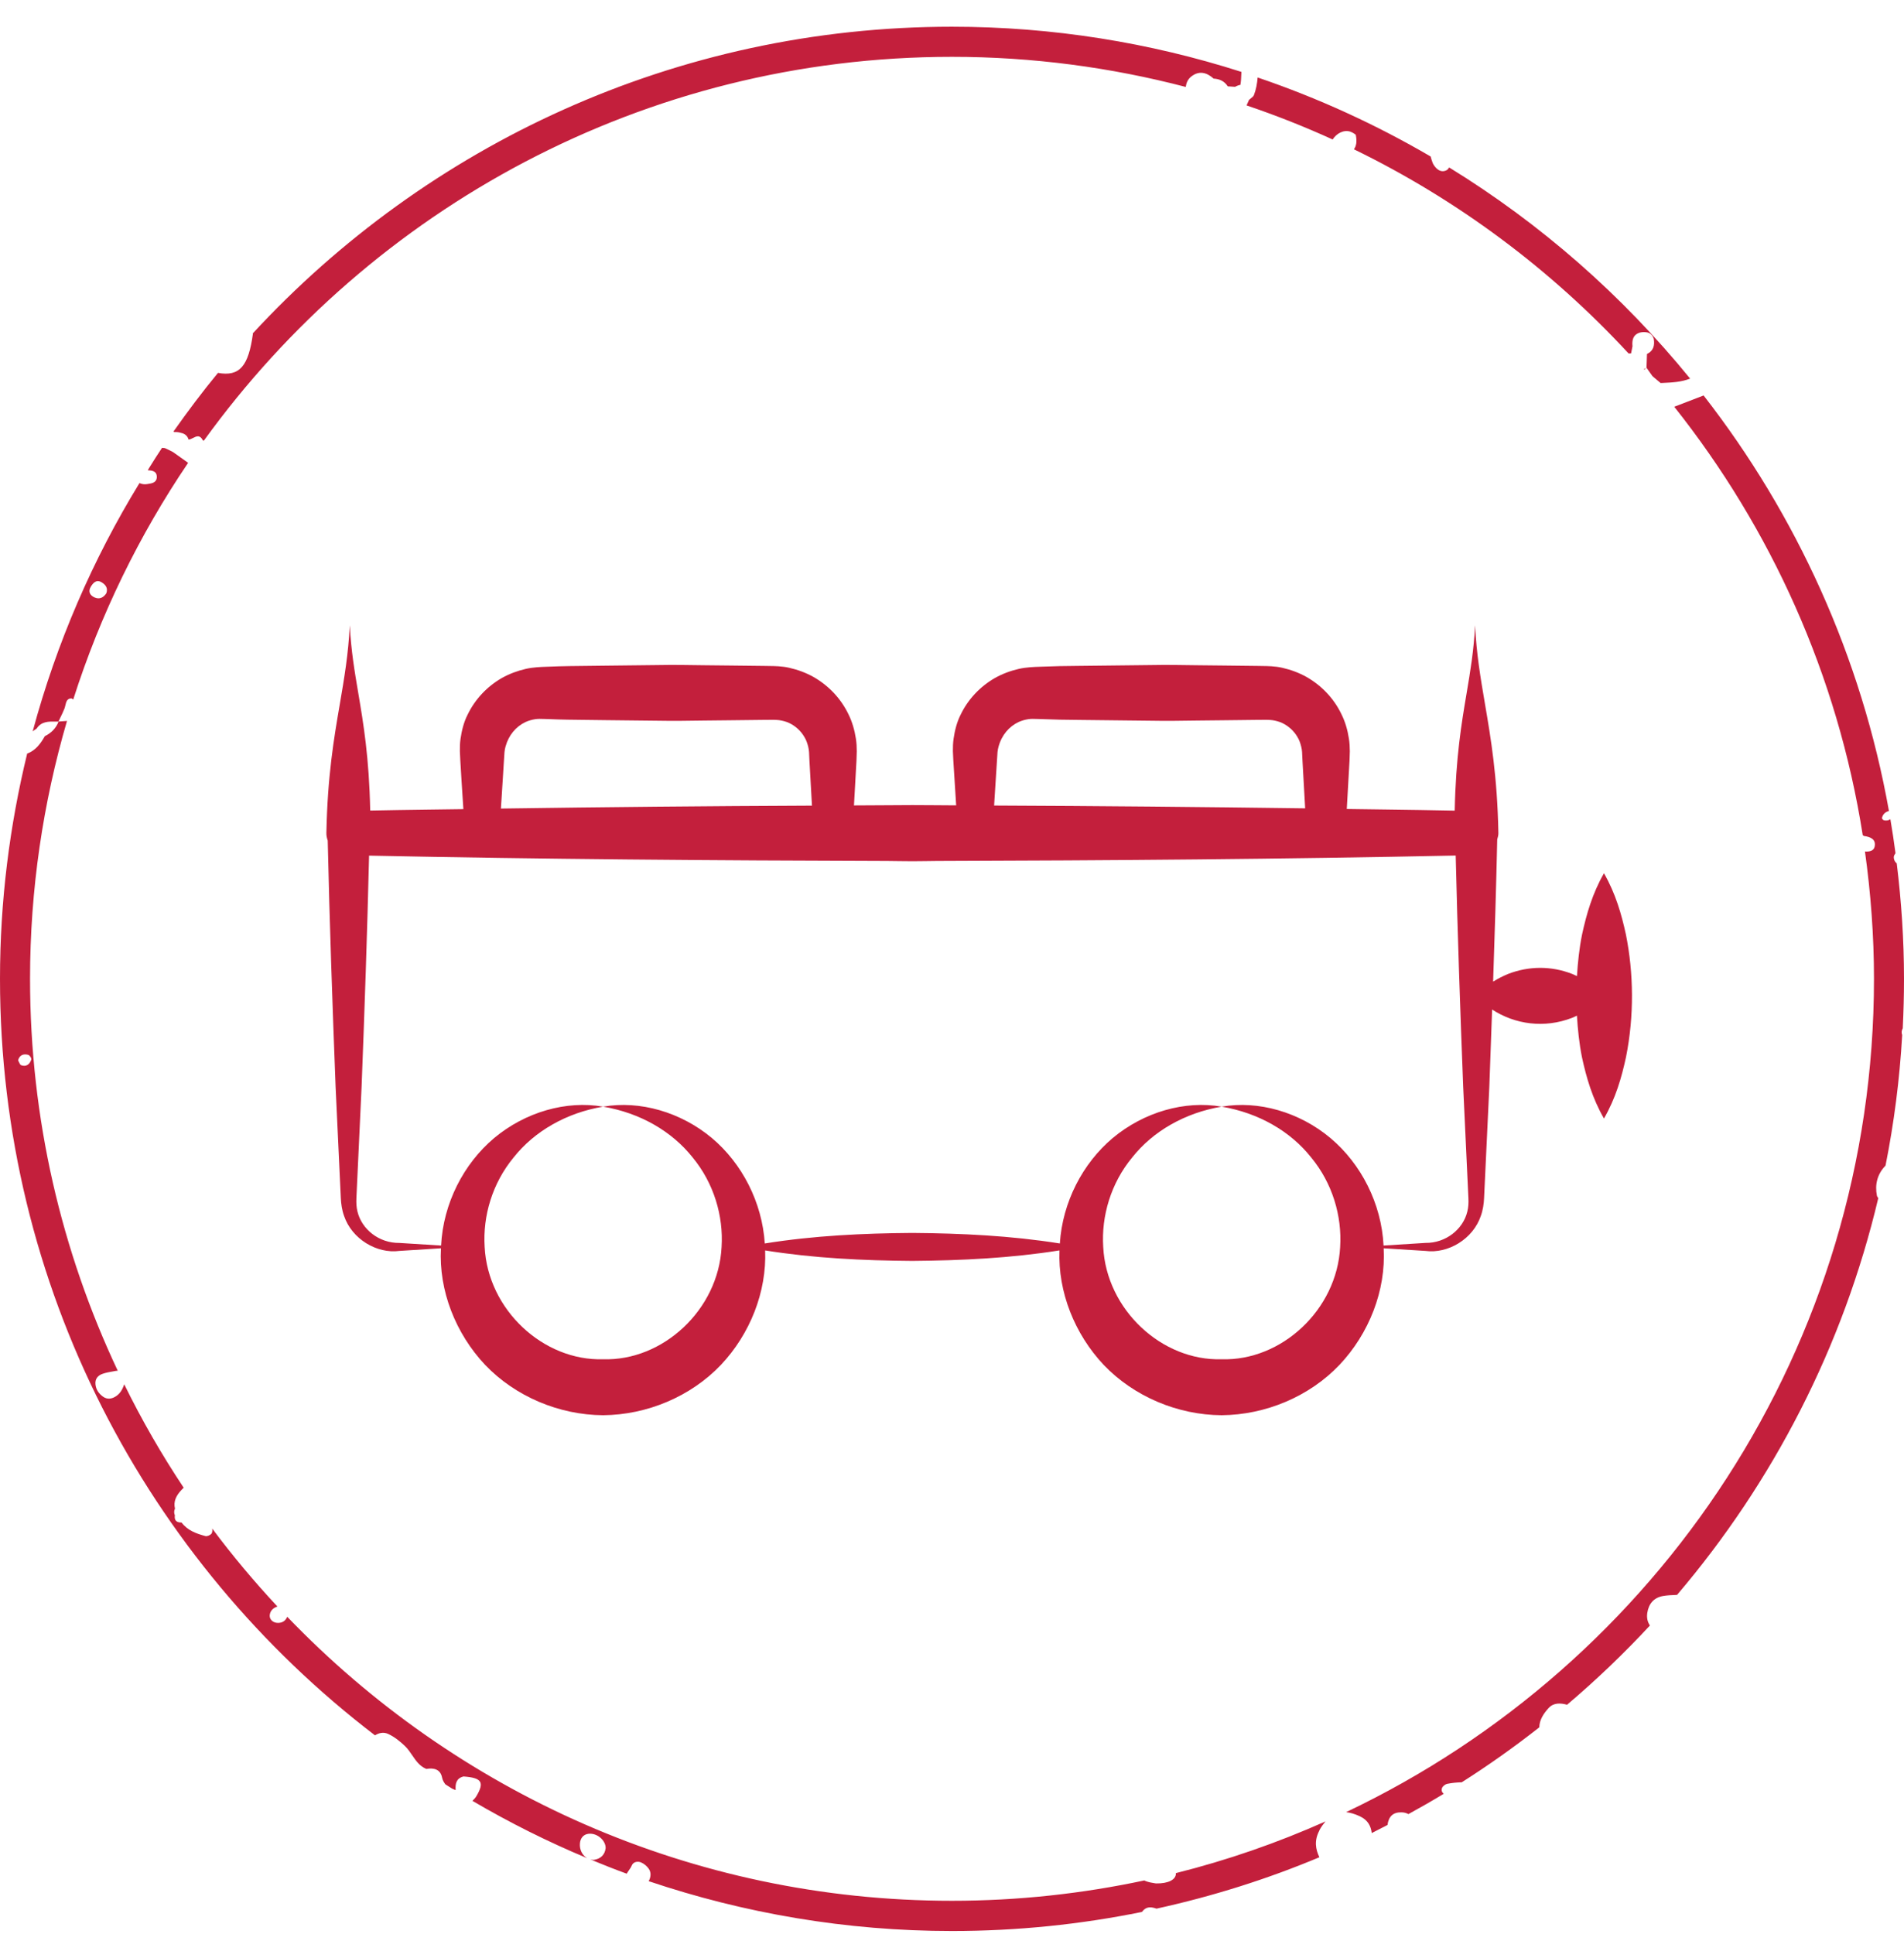
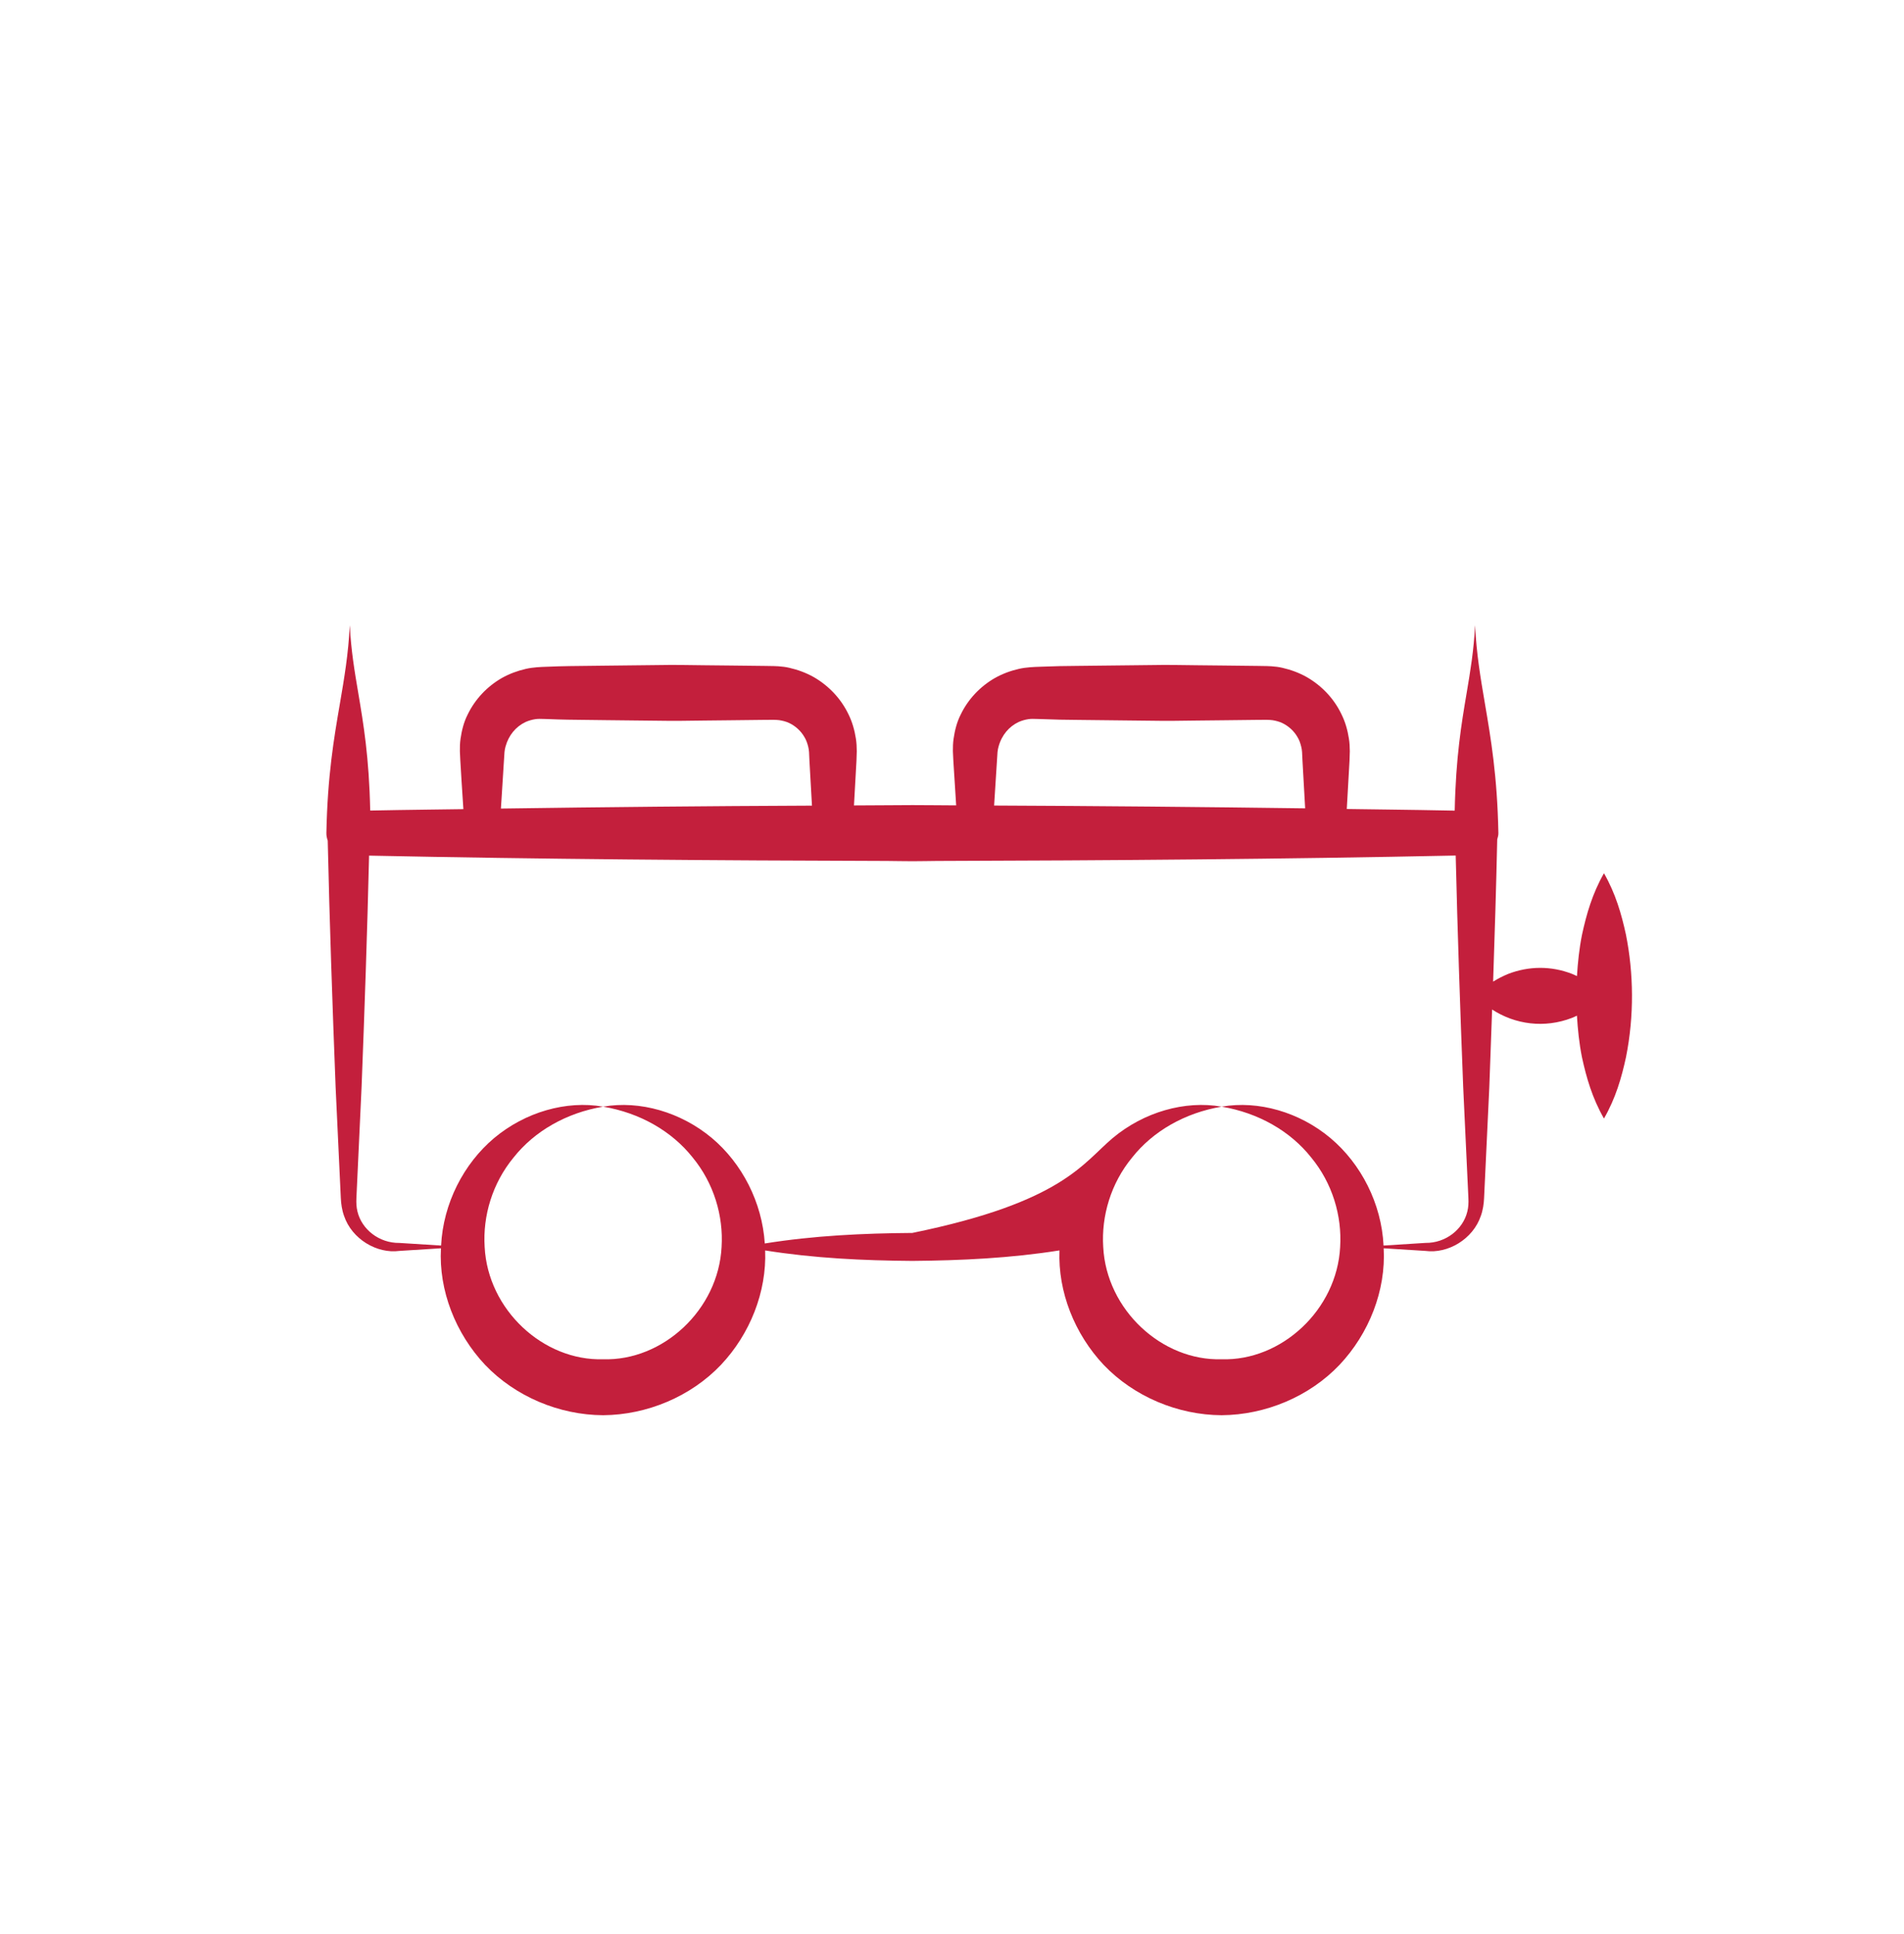
<svg xmlns="http://www.w3.org/2000/svg" width="64" height="65" viewBox="0 0 64 65" fill="none">
-   <path fill-rule="evenodd" clip-rule="evenodd" d="M8.502 11.213H8.489C14.339 4.876 22.711 0.898 31.998 0.898C35.389 0.898 38.658 1.434 41.728 2.416C41.726 2.445 41.725 2.474 41.724 2.503V2.503C41.72 2.619 41.715 2.735 41.694 2.852C41.631 2.863 41.572 2.886 41.515 2.918C41.434 2.913 41.355 2.909 41.274 2.902H41.269C41.158 2.728 40.994 2.653 40.795 2.642C40.56 2.432 40.305 2.364 40.04 2.574C39.925 2.665 39.875 2.787 39.857 2.922C37.345 2.265 34.711 1.91 31.996 1.91C21.654 1.91 12.487 7.006 6.853 14.809L6.848 14.808C6.839 14.806 6.831 14.804 6.821 14.804C6.72 14.602 6.604 14.661 6.487 14.72C6.438 14.745 6.389 14.77 6.34 14.775C6.302 14.648 6.214 14.574 6.085 14.549C6.013 14.526 5.936 14.517 5.859 14.522V14.524C5.855 14.52 5.85 14.516 5.846 14.513C5.841 14.509 5.837 14.506 5.832 14.502C6.309 13.826 6.803 13.167 7.327 12.532C8.057 12.665 8.355 12.3 8.502 11.213ZM55.345 12.358L55.347 12.362C55.327 12.374 55.306 12.384 55.285 12.396L55.253 12.412C55.26 12.417 55.262 12.419 55.271 12.424L55.348 12.362C55.381 12.408 55.413 12.454 55.445 12.5C55.479 12.548 55.512 12.595 55.546 12.643C55.591 12.681 55.637 12.719 55.682 12.758C55.728 12.796 55.774 12.835 55.819 12.873L55.89 12.87C56.203 12.856 56.514 12.842 56.811 12.724C54.534 9.928 51.796 7.525 48.712 5.628L48.708 5.634C48.684 5.668 48.66 5.703 48.626 5.72C48.468 5.804 48.324 5.725 48.22 5.583L48.217 5.578C48.195 5.548 48.172 5.515 48.159 5.481C48.13 5.406 48.107 5.334 48.089 5.26C46.257 4.189 44.312 3.297 42.274 2.604C42.256 2.805 42.224 3.003 42.148 3.198C42.129 3.242 42.086 3.275 42.042 3.309C42.02 3.326 41.999 3.342 41.98 3.36H41.983L41.901 3.543C42.889 3.877 43.855 4.259 44.795 4.688C44.919 4.489 45.161 4.352 45.387 4.424C45.491 4.458 45.581 4.537 45.572 4.53C45.62 4.767 45.586 4.912 45.511 5.018C49.006 6.719 52.13 9.056 54.742 11.879C54.756 11.879 54.77 11.878 54.785 11.877L54.785 11.877C54.799 11.876 54.813 11.875 54.827 11.875C54.839 11.807 54.852 11.741 54.866 11.674L54.873 11.64C54.855 11.434 54.886 11.254 55.117 11.179C55.187 11.161 55.259 11.157 55.331 11.166C55.36 11.191 55.388 11.216 55.416 11.241C55.472 11.292 55.529 11.342 55.589 11.389C55.625 11.608 55.58 11.791 55.361 11.897C55.358 11.974 55.355 12.051 55.353 12.128C55.35 12.204 55.347 12.281 55.345 12.358ZM55.331 11.166L55.589 11.389C55.548 11.261 55.467 11.181 55.331 11.166ZM1.863 24.251C1.628 24.248 1.392 24.245 1.234 24.482V24.484C1.207 24.5 1.182 24.518 1.158 24.537C1.139 24.551 1.12 24.566 1.099 24.579C1.901 21.607 3.116 18.802 4.688 16.236C4.765 16.27 4.853 16.286 4.946 16.27L4.964 16.267C5.107 16.246 5.271 16.221 5.271 16.026C5.269 15.83 5.113 15.814 4.966 15.803L5.026 15.706L5.026 15.706C5.164 15.486 5.301 15.265 5.447 15.05C5.479 15.053 5.51 15.055 5.542 15.06C5.635 15.102 5.725 15.145 5.815 15.193L6.31 15.545C6.311 15.547 6.313 15.549 6.315 15.55C6.317 15.552 6.32 15.555 6.321 15.559C4.677 17.987 3.369 20.661 2.461 23.511C2.454 23.507 2.448 23.501 2.441 23.495C2.426 23.483 2.41 23.47 2.398 23.47C2.252 23.474 2.224 23.59 2.197 23.706C2.188 23.745 2.178 23.784 2.165 23.818C2.124 23.921 2.076 24.02 2.028 24.119C2.006 24.163 1.985 24.207 1.964 24.252C1.93 24.252 1.897 24.252 1.863 24.251H1.863H1.863H1.863H1.863ZM3.412 19.568C3.233 19.464 3.125 19.597 3.048 19.726L3.05 19.723C2.951 19.888 3.03 20.017 3.188 20.083C3.349 20.15 3.477 20.083 3.572 19.942C3.64 19.766 3.547 19.647 3.412 19.568ZM62.611 28.066L62.613 28.068L62.613 28.069L62.611 28.066ZM62.613 28.068C62.619 28.072 62.624 28.075 62.63 28.079C62.638 28.083 62.646 28.088 62.654 28.096C62.866 28.125 63.067 28.202 63.013 28.455C62.982 28.599 62.835 28.629 62.688 28.617C62.882 30.018 62.991 31.445 62.991 32.897C62.991 45.247 55.726 55.928 45.246 60.903C45.386 60.919 45.538 60.962 45.711 61.043C45.987 61.174 46.08 61.375 46.109 61.606C46.228 61.547 46.345 61.486 46.462 61.425C46.52 61.395 46.579 61.365 46.638 61.335C46.678 61.045 46.827 60.901 47.114 60.91C47.207 60.912 47.279 60.935 47.342 60.969C47.742 60.75 48.14 60.522 48.528 60.287C48.474 60.239 48.438 60.178 48.472 60.09C48.497 60.029 48.578 59.966 48.644 59.952C48.809 59.919 48.974 59.903 49.134 59.9C50.035 59.327 50.905 58.71 51.741 58.053C51.745 57.802 51.885 57.588 52.057 57.402C52.222 57.222 52.455 57.231 52.674 57.294C53.654 56.463 54.585 55.573 55.459 54.631C55.38 54.511 55.346 54.374 55.371 54.207C55.418 53.9 55.59 53.696 55.895 53.64C56.033 53.615 56.179 53.609 56.334 53.603L56.335 53.603L56.372 53.601C59.598 49.812 61.954 45.265 63.135 40.267C63.13 40.255 63.122 40.245 63.115 40.236L63.115 40.236C63.105 40.222 63.094 40.208 63.09 40.188C63.016 39.811 63.101 39.467 63.368 39.185L63.379 39.174C63.664 37.744 63.854 36.278 63.939 34.788C63.91 34.709 63.917 34.634 63.958 34.562C63.985 34.011 64 33.458 64 32.9C64 31.585 63.912 30.291 63.756 29.017C63.695 28.968 63.655 28.898 63.657 28.805C63.657 28.767 63.675 28.737 63.694 28.707L63.705 28.689C63.708 28.684 63.711 28.679 63.714 28.674C63.664 28.292 63.607 27.91 63.542 27.533C63.485 27.572 63.413 27.587 63.327 27.57C63.298 27.563 63.253 27.511 63.26 27.488C63.291 27.357 63.377 27.287 63.494 27.256C62.566 22.061 60.382 17.298 57.264 13.291C57.034 13.382 56.802 13.47 56.57 13.558L56.57 13.559L56.57 13.559L56.569 13.559L56.423 13.615L56.277 13.67C59.525 17.761 61.766 22.684 62.613 28.068ZM44.554 61.215C44.484 61.301 44.414 61.389 44.349 61.511L44.351 61.517C44.17 61.856 44.218 62.145 44.349 62.419C42.598 63.153 40.766 63.731 38.875 64.146C38.647 64.067 38.505 64.092 38.385 64.257C36.32 64.677 34.186 64.898 32.001 64.898C28.436 64.898 25.009 64.302 21.804 63.223C21.874 63.098 21.897 62.943 21.811 62.812C21.75 62.721 21.65 62.635 21.549 62.593C21.438 62.545 21.289 62.57 21.237 62.694C21.212 62.754 21.177 62.805 21.141 62.856C21.115 62.894 21.089 62.931 21.067 62.972C20.652 62.821 20.243 62.658 19.834 62.489C19.838 62.49 19.842 62.491 19.846 62.492C19.887 62.502 19.929 62.513 19.974 62.504C20.184 62.471 20.331 62.342 20.358 62.111C20.36 61.849 20.071 61.599 19.784 61.63C19.604 61.651 19.507 61.784 19.493 61.956C19.475 62.175 19.583 62.362 19.737 62.45C18.404 61.895 17.116 61.249 15.881 60.524C15.888 60.517 15.894 60.51 15.901 60.502C15.942 60.46 15.983 60.418 16.012 60.368C16.292 59.896 16.195 59.749 15.58 59.704C15.339 59.765 15.3 59.943 15.316 60.158C15.287 60.155 15.266 60.144 15.245 60.134C15.231 60.127 15.217 60.119 15.201 60.115C15.139 60.078 15.08 60.039 15.021 60.001C15.004 59.99 14.987 59.979 14.97 59.968L14.966 59.963C14.923 59.901 14.88 59.841 14.86 59.742C14.806 59.464 14.586 59.406 14.331 59.451C14.104 59.358 13.979 59.173 13.853 58.988C13.78 58.88 13.706 58.772 13.613 58.683C13.446 58.523 13.254 58.369 13.046 58.274C12.888 58.202 12.739 58.24 12.605 58.322C4.949 52.47 0 43.253 0 32.897C0 30.286 0.323 27.75 0.915 25.32C0.92 25.318 0.924 25.319 0.928 25.319C0.93 25.32 0.932 25.32 0.933 25.32C1.202 25.212 1.369 24.988 1.507 24.742C1.721 24.636 1.882 24.477 1.97 24.249H1.972C2.018 24.245 2.065 24.242 2.112 24.239C2.159 24.236 2.206 24.233 2.252 24.229C1.448 26.982 1.01 29.889 1.01 32.897C1.01 37.604 2.072 42.069 3.958 46.069C3.953 46.069 3.949 46.069 3.945 46.069C3.936 46.068 3.928 46.068 3.919 46.069C3.883 46.076 3.846 46.082 3.809 46.089C3.688 46.11 3.566 46.131 3.45 46.171C3.287 46.227 3.187 46.345 3.21 46.534C3.23 46.706 3.318 46.83 3.452 46.932C3.603 47.047 3.764 47.015 3.899 46.925C4.035 46.835 4.116 46.704 4.175 46.523C4.767 47.729 5.435 48.888 6.174 49.999C6.157 50.014 6.142 50.031 6.127 50.047C6.117 50.058 6.107 50.068 6.097 50.078C5.932 50.254 5.821 50.451 5.882 50.703C5.846 50.778 5.846 50.853 5.878 50.927C5.853 51.094 5.93 51.171 6.095 51.169L6.106 51.173C6.307 51.438 6.601 51.544 6.904 51.625C6.962 51.641 7.064 51.596 7.107 51.546C7.138 51.508 7.145 51.426 7.132 51.37C7.814 52.285 8.548 53.159 9.325 53.992C9.196 54.035 9.097 54.116 9.07 54.256C9.038 54.421 9.176 54.548 9.355 54.543C9.513 54.538 9.605 54.457 9.655 54.337C15.3 60.212 23.227 63.882 31.999 63.882C34.217 63.882 36.379 63.643 38.467 63.198C38.472 63.2 38.477 63.204 38.481 63.207C38.488 63.211 38.495 63.215 38.503 63.218C38.611 63.26 38.728 63.279 38.801 63.29C38.826 63.294 38.845 63.297 38.857 63.299C39.282 63.306 39.524 63.166 39.526 62.972C39.526 62.969 39.525 62.967 39.524 62.965C39.522 62.961 39.519 62.958 39.519 62.954C41.261 62.518 42.942 61.933 44.554 61.215ZM0.637 35.695C0.658 35.743 0.68 35.791 0.714 35.802H0.716C0.89 35.863 1.003 35.763 1.053 35.605C1.064 35.565 0.998 35.465 0.951 35.452C0.791 35.409 0.657 35.454 0.608 35.635C0.618 35.652 0.628 35.674 0.637 35.695Z" fill="#C31F3C" />
-   <path fill-rule="evenodd" clip-rule="evenodd" d="M53.178 31.409C53.328 30.721 53.523 30.035 53.915 29.348C54.307 30.035 54.503 30.721 54.653 31.409C54.913 32.705 54.934 34.141 54.655 35.531C54.506 36.218 54.31 36.904 53.915 37.592C53.521 36.904 53.324 36.218 53.175 35.531C53.082 35.065 53.034 34.6 53.006 34.134C52.992 34.141 52.978 34.147 52.965 34.154C52.923 34.173 52.883 34.192 52.841 34.209C51.91 34.568 50.925 34.43 50.155 33.928C50.147 34.151 50.139 34.375 50.131 34.599C50.109 35.243 50.086 35.887 50.061 36.531L49.885 40.264C49.877 40.455 49.846 40.671 49.777 40.861C49.512 41.648 48.669 42.142 47.914 42.041L46.51 41.953C46.589 43.369 46.019 44.818 45.026 45.87C44.014 46.935 42.541 47.552 41.063 47.563C39.585 47.555 38.113 46.934 37.099 45.872C36.123 44.836 35.557 43.418 35.613 42.024C33.964 42.286 32.315 42.363 30.666 42.377C29.017 42.365 27.368 42.288 25.719 42.025C25.774 43.418 25.21 44.836 24.234 45.87C23.222 46.935 21.75 47.552 20.272 47.563C18.793 47.555 17.322 46.934 16.307 45.872C15.315 44.819 14.743 43.37 14.822 41.953L13.425 42.041C12.671 42.142 11.828 41.647 11.564 40.861C11.495 40.671 11.464 40.455 11.456 40.264L11.281 36.531C11.174 33.771 11.078 31.011 11.016 28.252C10.989 28.172 10.969 28.088 10.971 27.999C11.008 26.078 11.225 24.811 11.425 23.649C11.572 22.787 11.71 21.983 11.757 21.014C11.801 21.864 11.917 22.552 12.043 23.294C12.216 24.32 12.407 25.447 12.444 27.241C13.089 27.227 13.734 27.219 14.379 27.21C14.778 27.205 15.177 27.2 15.576 27.194C15.57 27.108 15.565 27.023 15.559 26.938C15.529 26.48 15.499 26.023 15.473 25.566L15.458 25.247C15.456 25.108 15.46 24.968 15.48 24.829C15.52 24.552 15.589 24.272 15.718 24.018C15.964 23.506 16.37 23.073 16.87 22.786C17.122 22.645 17.396 22.543 17.679 22.479C17.92 22.424 18.183 22.415 18.36 22.409C18.392 22.408 18.421 22.407 18.447 22.406C18.928 22.386 19.184 22.384 20.397 22.371C20.827 22.366 21.378 22.36 22.102 22.352C22.626 22.342 23.15 22.35 23.674 22.358C23.963 22.362 24.251 22.366 24.539 22.367L25.757 22.381C25.784 22.382 25.816 22.382 25.85 22.383C26.027 22.384 26.291 22.387 26.532 22.444C26.819 22.509 27.096 22.612 27.351 22.755C27.857 23.045 28.269 23.483 28.518 24.002C28.647 24.26 28.725 24.54 28.769 24.821C28.791 24.963 28.799 25.104 28.799 25.246L28.789 25.566L28.705 27.069C29.011 27.068 29.318 27.066 29.625 27.064C29.973 27.061 30.321 27.059 30.67 27.058C30.924 27.059 31.179 27.061 31.433 27.062C31.669 27.064 31.905 27.066 32.14 27.067C32.129 26.887 32.117 26.707 32.106 26.528C32.085 26.207 32.064 25.887 32.045 25.566L32.03 25.247C32.028 25.108 32.033 24.968 32.053 24.829C32.093 24.552 32.162 24.272 32.291 24.018C32.536 23.506 32.943 23.073 33.443 22.786C33.694 22.645 33.968 22.543 34.252 22.479C34.492 22.424 34.756 22.415 34.933 22.409C34.965 22.408 34.994 22.407 35.02 22.406C35.426 22.389 35.832 22.381 36.238 22.379L38.675 22.352C39.199 22.342 39.723 22.35 40.247 22.358C40.535 22.362 40.824 22.366 41.112 22.367L42.33 22.381C42.357 22.382 42.388 22.382 42.423 22.383C42.599 22.384 42.864 22.387 43.105 22.444C43.391 22.509 43.669 22.612 43.923 22.755C44.43 23.045 44.842 23.483 45.09 24.002C45.219 24.26 45.298 24.54 45.341 24.821C45.364 24.963 45.371 25.104 45.372 25.246L45.362 25.566L45.27 27.189C45.692 27.195 46.114 27.201 46.535 27.206C47.323 27.217 48.11 27.227 48.898 27.244C48.935 25.45 49.125 24.323 49.298 23.298C49.423 22.555 49.54 21.865 49.582 21.014C49.629 21.984 49.767 22.789 49.914 23.651C50.112 24.813 50.329 26.079 50.366 27.999C50.367 28.072 50.348 28.14 50.328 28.207L50.327 28.211C50.292 29.805 50.243 31.398 50.189 32.991C50.357 32.885 50.525 32.803 50.694 32.732C51.387 32.465 52.135 32.457 52.841 32.73C52.883 32.747 52.925 32.767 52.967 32.786C52.98 32.793 52.994 32.799 53.007 32.805C53.036 32.34 53.084 31.874 53.178 31.409ZM33.418 27.043C33.418 27.037 33.418 27.031 33.416 27.073C36.901 27.087 40.386 27.12 43.871 27.167L43.781 25.566L43.767 25.277C43.762 25.215 43.755 25.154 43.739 25.096C43.71 24.979 43.672 24.864 43.608 24.764C43.488 24.557 43.303 24.395 43.095 24.297C42.99 24.249 42.88 24.221 42.77 24.204C42.658 24.191 42.571 24.19 42.33 24.193L41.112 24.207C40.824 24.208 40.536 24.212 40.248 24.216C39.724 24.224 39.199 24.232 38.675 24.222L36.238 24.195C35.832 24.193 35.426 24.185 35.02 24.168C34.968 24.167 34.922 24.165 34.882 24.164C34.739 24.159 34.664 24.157 34.574 24.169C34.459 24.186 34.346 24.217 34.238 24.266C33.92 24.417 33.673 24.7 33.566 25.088C33.547 25.148 33.538 25.211 33.53 25.276C33.414 27.087 33.416 27.064 33.418 27.043ZM16.858 26.856C16.851 26.962 16.843 27.068 16.837 27.174C20.322 27.124 23.808 27.09 27.293 27.076L27.208 25.566L27.195 25.277C27.189 25.215 27.182 25.154 27.167 25.096C27.137 24.979 27.099 24.864 27.035 24.764C26.915 24.557 26.73 24.395 26.523 24.297C26.418 24.249 26.308 24.221 26.197 24.204C26.085 24.191 25.998 24.19 25.757 24.193L24.539 24.207C24.251 24.208 23.963 24.212 23.675 24.216C23.151 24.224 22.627 24.232 22.102 24.222C21.357 24.214 20.794 24.208 20.36 24.203C19.037 24.189 18.908 24.187 18.447 24.168C18.395 24.167 18.35 24.165 18.31 24.164C18.167 24.159 18.091 24.157 18.001 24.169C17.887 24.186 17.773 24.217 17.665 24.266C17.335 24.423 17.097 24.713 16.993 25.088C16.975 25.148 16.965 25.211 16.958 25.276L16.939 25.566C16.914 25.996 16.886 26.426 16.858 26.856ZM47.914 41.772C48.595 41.781 49.178 41.318 49.322 40.719C49.359 40.569 49.366 40.429 49.358 40.264L49.183 36.531C49.082 33.939 48.993 31.346 48.931 28.753C43.115 28.875 37.299 28.918 31.482 28.935C31.353 28.936 31.224 28.938 31.096 28.94C30.953 28.942 30.811 28.944 30.669 28.944C30.521 28.944 30.374 28.942 30.227 28.94C30.092 28.938 29.958 28.936 29.823 28.935C24.017 28.919 18.211 28.877 12.406 28.756C12.344 31.348 12.255 33.94 12.154 36.531L11.98 40.264C11.973 40.429 11.979 40.569 12.016 40.72C12.161 41.319 12.744 41.781 13.425 41.773L14.827 41.861C14.897 40.447 15.583 39.112 16.611 38.247C17.655 37.375 19.032 36.977 20.272 37.193C19.038 37.4 17.963 38.018 17.264 38.901C16.549 39.768 16.225 40.866 16.291 41.908C16.398 44.02 18.265 45.744 20.272 45.682C22.279 45.746 24.147 44.022 24.255 41.908C24.32 40.865 23.997 39.767 23.281 38.899C22.581 38.016 21.506 37.399 20.272 37.193C21.511 36.978 22.888 37.376 23.931 38.249C24.941 39.099 25.618 40.404 25.707 41.791C27.36 41.526 29.013 41.449 30.666 41.437C32.319 41.45 33.972 41.528 35.625 41.791C35.714 40.404 36.391 39.098 37.403 38.247C38.447 37.375 39.824 36.977 41.063 37.193C39.83 37.4 38.754 38.018 38.056 38.901C37.34 39.768 37.017 40.866 37.083 41.908C37.19 44.02 39.057 45.744 41.063 45.682C43.07 45.746 44.939 44.022 45.047 41.908C45.112 40.865 44.789 39.767 44.072 38.899C43.373 38.016 42.297 37.399 41.063 37.193C42.302 36.978 43.68 37.376 44.722 38.249C45.75 39.114 46.436 40.448 46.506 41.861L47.914 41.772Z" fill="#C31F3C" />
+   <path fill-rule="evenodd" clip-rule="evenodd" d="M53.178 31.409C53.328 30.721 53.523 30.035 53.915 29.348C54.307 30.035 54.503 30.721 54.653 31.409C54.913 32.705 54.934 34.141 54.655 35.531C54.506 36.218 54.31 36.904 53.915 37.592C53.521 36.904 53.324 36.218 53.175 35.531C53.082 35.065 53.034 34.6 53.006 34.134C52.992 34.141 52.978 34.147 52.965 34.154C52.923 34.173 52.883 34.192 52.841 34.209C51.91 34.568 50.925 34.43 50.155 33.928C50.147 34.151 50.139 34.375 50.131 34.599C50.109 35.243 50.086 35.887 50.061 36.531L49.885 40.264C49.877 40.455 49.846 40.671 49.777 40.861C49.512 41.648 48.669 42.142 47.914 42.041L46.51 41.953C46.589 43.369 46.019 44.818 45.026 45.87C44.014 46.935 42.541 47.552 41.063 47.563C39.585 47.555 38.113 46.934 37.099 45.872C36.123 44.836 35.557 43.418 35.613 42.024C33.964 42.286 32.315 42.363 30.666 42.377C29.017 42.365 27.368 42.288 25.719 42.025C25.774 43.418 25.21 44.836 24.234 45.87C23.222 46.935 21.75 47.552 20.272 47.563C18.793 47.555 17.322 46.934 16.307 45.872C15.315 44.819 14.743 43.37 14.822 41.953L13.425 42.041C12.671 42.142 11.828 41.647 11.564 40.861C11.495 40.671 11.464 40.455 11.456 40.264L11.281 36.531C11.174 33.771 11.078 31.011 11.016 28.252C10.989 28.172 10.969 28.088 10.971 27.999C11.008 26.078 11.225 24.811 11.425 23.649C11.572 22.787 11.71 21.983 11.757 21.014C11.801 21.864 11.917 22.552 12.043 23.294C12.216 24.32 12.407 25.447 12.444 27.241C13.089 27.227 13.734 27.219 14.379 27.21C14.778 27.205 15.177 27.2 15.576 27.194C15.57 27.108 15.565 27.023 15.559 26.938C15.529 26.48 15.499 26.023 15.473 25.566L15.458 25.247C15.456 25.108 15.46 24.968 15.48 24.829C15.52 24.552 15.589 24.272 15.718 24.018C15.964 23.506 16.37 23.073 16.87 22.786C17.122 22.645 17.396 22.543 17.679 22.479C17.92 22.424 18.183 22.415 18.36 22.409C18.392 22.408 18.421 22.407 18.447 22.406C18.928 22.386 19.184 22.384 20.397 22.371C20.827 22.366 21.378 22.36 22.102 22.352C22.626 22.342 23.15 22.35 23.674 22.358C23.963 22.362 24.251 22.366 24.539 22.367L25.757 22.381C25.784 22.382 25.816 22.382 25.85 22.383C26.027 22.384 26.291 22.387 26.532 22.444C26.819 22.509 27.096 22.612 27.351 22.755C27.857 23.045 28.269 23.483 28.518 24.002C28.647 24.26 28.725 24.54 28.769 24.821C28.791 24.963 28.799 25.104 28.799 25.246L28.789 25.566L28.705 27.069C29.011 27.068 29.318 27.066 29.625 27.064C29.973 27.061 30.321 27.059 30.67 27.058C30.924 27.059 31.179 27.061 31.433 27.062C31.669 27.064 31.905 27.066 32.14 27.067C32.129 26.887 32.117 26.707 32.106 26.528C32.085 26.207 32.064 25.887 32.045 25.566L32.03 25.247C32.028 25.108 32.033 24.968 32.053 24.829C32.093 24.552 32.162 24.272 32.291 24.018C32.536 23.506 32.943 23.073 33.443 22.786C33.694 22.645 33.968 22.543 34.252 22.479C34.492 22.424 34.756 22.415 34.933 22.409C34.965 22.408 34.994 22.407 35.02 22.406C35.426 22.389 35.832 22.381 36.238 22.379L38.675 22.352C39.199 22.342 39.723 22.35 40.247 22.358C40.535 22.362 40.824 22.366 41.112 22.367L42.33 22.381C42.357 22.382 42.388 22.382 42.423 22.383C42.599 22.384 42.864 22.387 43.105 22.444C43.391 22.509 43.669 22.612 43.923 22.755C44.43 23.045 44.842 23.483 45.09 24.002C45.219 24.26 45.298 24.54 45.341 24.821C45.364 24.963 45.371 25.104 45.372 25.246L45.362 25.566L45.27 27.189C45.692 27.195 46.114 27.201 46.535 27.206C47.323 27.217 48.11 27.227 48.898 27.244C48.935 25.45 49.125 24.323 49.298 23.298C49.423 22.555 49.54 21.865 49.582 21.014C49.629 21.984 49.767 22.789 49.914 23.651C50.112 24.813 50.329 26.079 50.366 27.999C50.367 28.072 50.348 28.14 50.328 28.207L50.327 28.211C50.292 29.805 50.243 31.398 50.189 32.991C50.357 32.885 50.525 32.803 50.694 32.732C51.387 32.465 52.135 32.457 52.841 32.73C52.883 32.747 52.925 32.767 52.967 32.786C52.98 32.793 52.994 32.799 53.007 32.805C53.036 32.34 53.084 31.874 53.178 31.409ZM33.418 27.043C33.418 27.037 33.418 27.031 33.416 27.073C36.901 27.087 40.386 27.12 43.871 27.167L43.781 25.566L43.767 25.277C43.762 25.215 43.755 25.154 43.739 25.096C43.71 24.979 43.672 24.864 43.608 24.764C43.488 24.557 43.303 24.395 43.095 24.297C42.99 24.249 42.88 24.221 42.77 24.204C42.658 24.191 42.571 24.19 42.33 24.193L41.112 24.207C40.824 24.208 40.536 24.212 40.248 24.216C39.724 24.224 39.199 24.232 38.675 24.222L36.238 24.195C35.832 24.193 35.426 24.185 35.02 24.168C34.968 24.167 34.922 24.165 34.882 24.164C34.739 24.159 34.664 24.157 34.574 24.169C34.459 24.186 34.346 24.217 34.238 24.266C33.92 24.417 33.673 24.7 33.566 25.088C33.547 25.148 33.538 25.211 33.53 25.276C33.414 27.087 33.416 27.064 33.418 27.043ZM16.858 26.856C16.851 26.962 16.843 27.068 16.837 27.174C20.322 27.124 23.808 27.09 27.293 27.076L27.208 25.566L27.195 25.277C27.189 25.215 27.182 25.154 27.167 25.096C27.137 24.979 27.099 24.864 27.035 24.764C26.915 24.557 26.73 24.395 26.523 24.297C26.418 24.249 26.308 24.221 26.197 24.204C26.085 24.191 25.998 24.19 25.757 24.193L24.539 24.207C24.251 24.208 23.963 24.212 23.675 24.216C23.151 24.224 22.627 24.232 22.102 24.222C21.357 24.214 20.794 24.208 20.36 24.203C19.037 24.189 18.908 24.187 18.447 24.168C18.395 24.167 18.35 24.165 18.31 24.164C18.167 24.159 18.091 24.157 18.001 24.169C17.887 24.186 17.773 24.217 17.665 24.266C17.335 24.423 17.097 24.713 16.993 25.088C16.975 25.148 16.965 25.211 16.958 25.276L16.939 25.566C16.914 25.996 16.886 26.426 16.858 26.856ZM47.914 41.772C48.595 41.781 49.178 41.318 49.322 40.719C49.359 40.569 49.366 40.429 49.358 40.264L49.183 36.531C49.082 33.939 48.993 31.346 48.931 28.753C43.115 28.875 37.299 28.918 31.482 28.935C31.353 28.936 31.224 28.938 31.096 28.94C30.953 28.942 30.811 28.944 30.669 28.944C30.521 28.944 30.374 28.942 30.227 28.94C30.092 28.938 29.958 28.936 29.823 28.935C24.017 28.919 18.211 28.877 12.406 28.756C12.344 31.348 12.255 33.94 12.154 36.531L11.98 40.264C11.973 40.429 11.979 40.569 12.016 40.72C12.161 41.319 12.744 41.781 13.425 41.773L14.827 41.861C14.897 40.447 15.583 39.112 16.611 38.247C17.655 37.375 19.032 36.977 20.272 37.193C19.038 37.4 17.963 38.018 17.264 38.901C16.549 39.768 16.225 40.866 16.291 41.908C16.398 44.02 18.265 45.744 20.272 45.682C22.279 45.746 24.147 44.022 24.255 41.908C24.32 40.865 23.997 39.767 23.281 38.899C22.581 38.016 21.506 37.399 20.272 37.193C21.511 36.978 22.888 37.376 23.931 38.249C24.941 39.099 25.618 40.404 25.707 41.791C27.36 41.526 29.013 41.449 30.666 41.437C35.714 40.404 36.391 39.098 37.403 38.247C38.447 37.375 39.824 36.977 41.063 37.193C39.83 37.4 38.754 38.018 38.056 38.901C37.34 39.768 37.017 40.866 37.083 41.908C37.19 44.02 39.057 45.744 41.063 45.682C43.07 45.746 44.939 44.022 45.047 41.908C45.112 40.865 44.789 39.767 44.072 38.899C43.373 38.016 42.297 37.399 41.063 37.193C42.302 36.978 43.68 37.376 44.722 38.249C45.75 39.114 46.436 40.448 46.506 41.861L47.914 41.772Z" fill="#C31F3C" />
</svg>